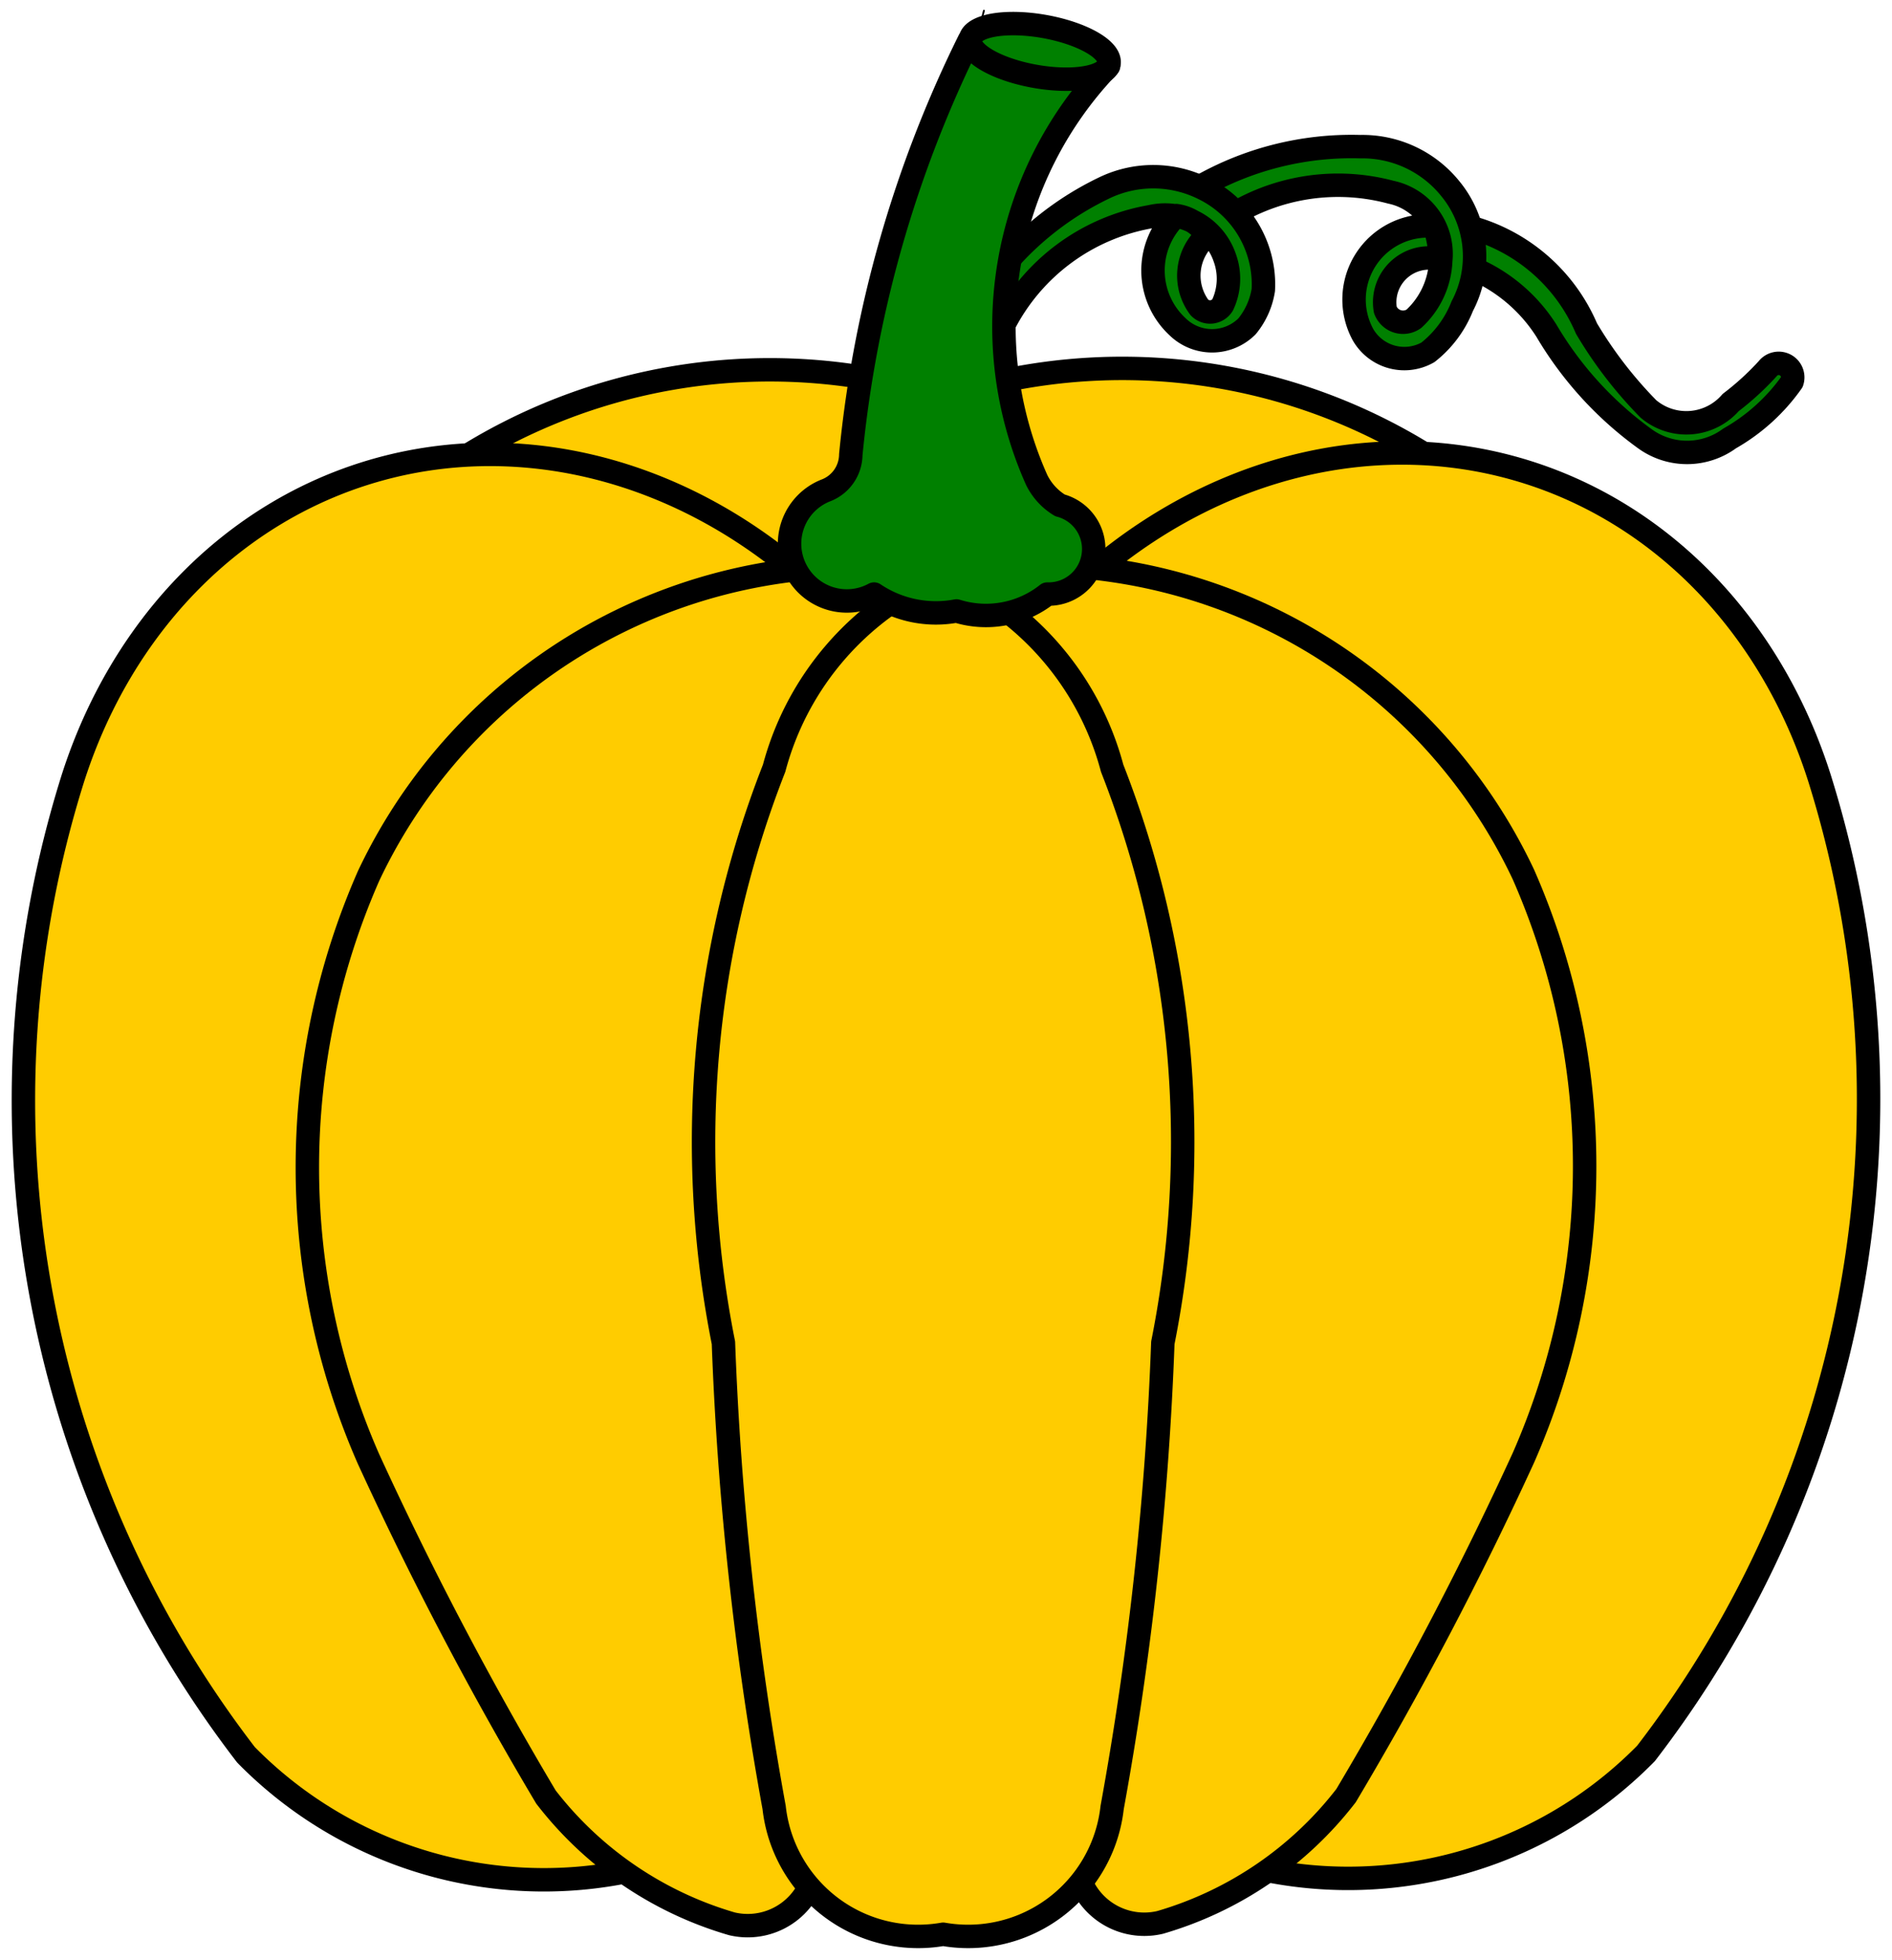
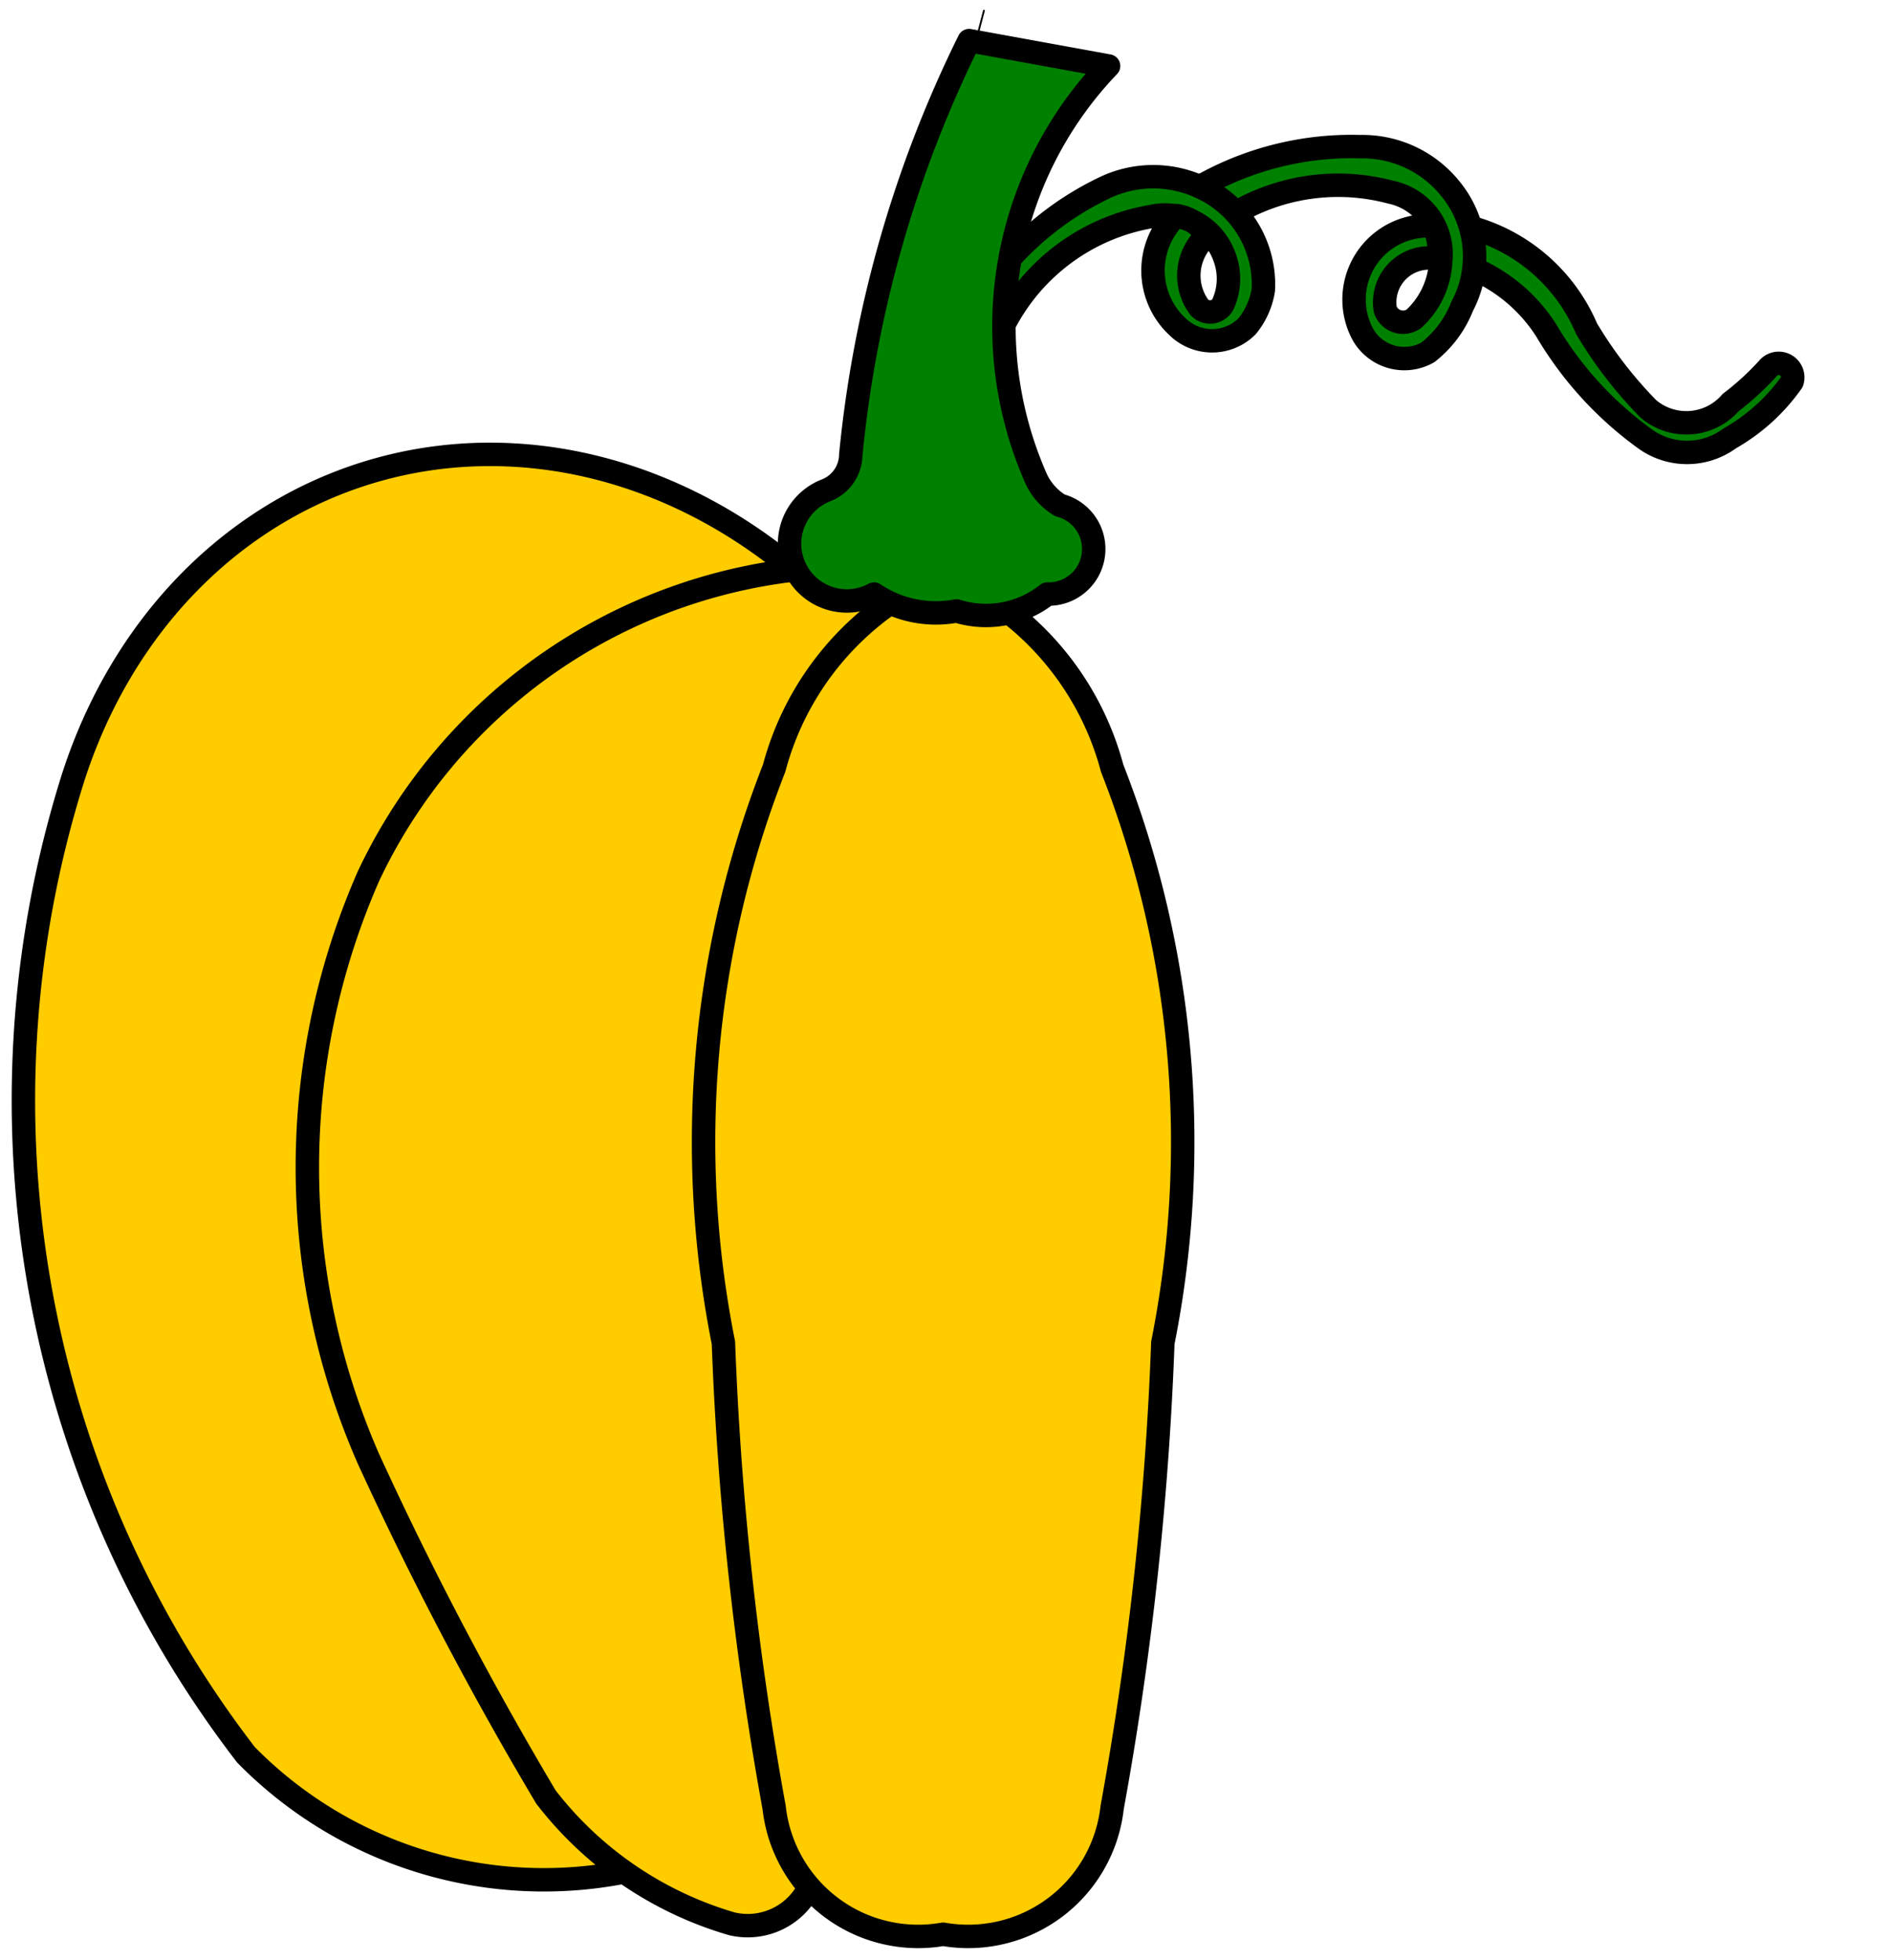
<svg xmlns="http://www.w3.org/2000/svg" xmlns:ns1="http://www.inkscape.org/namespaces/inkscape" xmlns:ns2="http://sodipodi.sourceforge.net/DTD/sodipodi-0.dtd" xmlns:ns3="http://schemas.microsoft.com/visio/2003/SVGExtensions/" width="3.498in" height="3.624in" viewBox="0 0 251.89 260.923" xml:space="preserve" color-interpolation-filters="sRGB" class="st4" id="svg2" version="1.1" ns1:version="0.48.2 r9819" ns2:docname="Pumpkin.svg">
  <defs id="defs100" />
  <ns2:namedview pagecolor="#ffffff" bordercolor="#666666" borderopacity="1" objecttolerance="10" gridtolerance="10" guidetolerance="10" ns1:pageopacity="0" ns1:pageshadow="2" ns1:window-width="640" ns1:window-height="480" id="namedview98" showgrid="false" ns1:zoom="0.72358526" ns1:cx="157.43115" ns1:cy="163.07684" ns1:window-x="0" ns1:window-y="0" ns1:window-maximized="0" ns1:current-layer="svg2" />
  <title id="title4">Pumpkin</title>
  <ns3:documentProperties ns3:langID="1033" ns3:viewMarkup="false" />
  <style type="text/css" id="style6">
	
		.st1 {fill:#ffcc00;stroke:#000000;stroke-linecap:round;stroke-linejoin:round;stroke-width:3.12}
		.st2 {stroke:#000000;stroke-linecap:round;stroke-linejoin:round;stroke-width:0.24}
		.st3 {fill:#008000;stroke:#000000;stroke-linecap:round;stroke-linejoin:round;stroke-width:3.12}
		.st4 {fill:none;fill-rule:evenodd;font-size:12px;overflow:visible;stroke-linecap:square;stroke-miterlimit:3}
	
	</style>
  <g ns3:mID="0" ns3:index="1" ns3:groupContext="foregroundPage" id="g8">
    <title id="title10">Page-1</title>
    <ns3:pageProperties ns3:drawingScale="1" ns3:pageScale="1" ns3:drawingUnits="19" ns3:shadowOffsetX="9" ns3:shadowOffsetY="-9" />
    <g id="group2-1" transform="translate(3.12,-3.12)" ns3:mID="2" ns3:groupContext="group">
      <title id="title13">Pumpkin</title>
      <g id="group3-2" ns3:mID="3" ns3:groupContext="group">
        <title id="title16">Sheet.3</title>
        <g id="group4-3" transform="translate(124.335,-1.628)" ns3:mID="4" ns3:groupContext="group">
          <title id="title19">Sheet.4</title>
          <g id="shape5-4" ns3:mID="5" ns3:groupContext="shape" transform="translate(63.562,-173.597) scale(-1,1)">
            <title id="title22">Sheet.5</title>
-             <path d="M59.62 254.27 L59.62 229.52 A76.655 76.655 -180 0 0 0 239.65 A42.475 42.475 -180 0 0 59.62 254.27           Z" class="st1" id="path24" />
          </g>
          <g id="shape6-6" ns3:mID="6" ns3:groupContext="shape" transform="translate(121.315,-6.1) scale(-1,1)">
            <title id="title27">Sheet.6</title>
-             <path d="M102.19 86.21 A72.541 63.117 -106.39 0 0 6.56 114.34 A142.908 142.908 -180 0 0 29.63 244.28 A55.572           55.572 -180 0 0 89.25 257.21 L102.19 86.21 Z" class="st1" id="path29" />
          </g>
          <g id="shape7-8" ns3:mID="7" ns3:groupContext="shape" transform="translate(83.521,0) scale(-1,1)">
            <title id="title32">Sheet.7</title>
-             <path d="M83.52 80.68 A71.885 71.885 -180 0 0 8.15 121.18 A96.541 96.541 -87.99 0 0 8.15 198.8 A475.511           475.511 -180 0 0 31.77 243.8 A48.35 48.35 -180 0 0 56.52 260.68 A9.141 9.141 -180 0           0 67.77 251.68 L83.52 80.68 Z" class="st1" id="path34" />
          </g>
        </g>
        <g id="group8-10" ns3:mID="8" ns3:groupContext="group">
          <title id="title37">Sheet.8</title>
          <g id="shape9-11" ns3:mID="9" ns3:groupContext="shape" transform="translate(57.752,-175.038)">
            <title id="title40">Sheet.9</title>
-             <path d="M59.62 254.27 L59.62 229.52 A76.655 76.655 -180 0 0 0 239.65 A42.475 42.475 -180 0 0 59.62 254.27           Z" class="st1" id="path42" />
          </g>
          <g id="shape10-13" ns3:mID="10" ns3:groupContext="shape" transform="translate(7.99361E-015,-7.541)">
            <title id="title45">Sheet.10</title>
            <path d="M102.19 86.21 A72.541 63.117 -106.39 0 0 6.56 114.34 A142.908 142.908 -180 0 0 29.63 244.28 A55.572           55.572 -180 0 0 89.25 257.21 L102.19 86.21 Z" class="st1" id="path47" />
          </g>
          <g id="shape11-15" ns3:mID="11" ns3:groupContext="shape" transform="translate(37.794,-1.441)">
            <title id="title50">Sheet.11</title>
            <path d="M83.52 80.68 A71.885 71.885 -180 0 0 8.15 121.18 A96.541 96.541 -87.99 0 0 8.15 198.8 A475.511           475.511 -180 0 0 31.77 243.8 A48.35 48.35 -180 0 0 56.52 260.68 A9.141 9.141 -180 0           0 67.77 251.68 L83.52 80.68 Z" class="st1" id="path52" />
          </g>
          <g id="shape12-17" ns3:mID="12" ns3:groupContext="shape" transform="translate(90.544,0)">
            <title id="title55">Sheet.12</title>
            <path d="M31.9 79.51 A38.934 38.934 -180 0 0 9.4 105.38 A136.46 136.46 -180 0 0 2.65 181.88 A433.559 433.559           -180 0 0 9.4 243.76 A19.287 19.287 -180 0 0 31.9 260.63 A19.287 19.287 -180 0 0 54.4 243.76           A433.559 433.559 -180 0 0 61.15 181.88 A136.46 136.46 -180 0 0 54.4 105.38 A38.934 38.934           -180 0 0 31.9 79.51 Z" class="st1" id="path57" />
          </g>
        </g>
      </g>
      <g id="shape13-19" ns3:mID="13" ns3:groupContext="shape" transform="translate(380.26,70.716) rotate(104.697)">
        <title id="title60">Sheet.13</title>
        <path d="M0 260.92 L17.74 260.92" class="st2" id="path62" />
      </g>
      <g id="group14-22" transform="translate(102,-175.875)" ns3:mID="14" ns3:groupContext="group">
        <title id="title65">Sheet.14</title>
        <g id="group15-23" transform="translate(25.44,-21.713)" ns3:mID="15" ns3:groupContext="group">
          <title id="title68">Sheet.15</title>
          <g id="shape16-24" ns3:mID="16" ns3:groupContext="shape" transform="translate(63.787,0)">
            <title id="title71">Sheet.16</title>
            <path d="M1.34 230.93 A23.537 23.537 0 0 1 16.87 244.43 A55.89 55.89 -180 0 0 25.1 255.12 A7.812           7.812 -180 0 0 36.07 254.28 A36.72 36.72 -180 0 0 40.99 249.78 A1.868 1.868 0 0 1 44.23           251.53 A25.623 25.623 0 0 1 35.93 259.06 A9.563 9.563 0 0 1 24.68 259.13 A47.556 47.556           0 0 1 11.53 244.71 A21.584 21.584 -180 0 0 1.76 236.42 A3.224 3.224 0 0 1 1.34 230.93 Z" class="st3" id="path73" />
          </g>
          <g id="shape17-26" ns3:mID="17" ns3:groupContext="shape" transform="translate(133.897,-2.551) rotate(24.8)">
            <title id="title76">Sheet.17</title>
            <path d="M4.33 255.61 A27.177 27.177 0 0 1 24.02 240.98 A8.402 8.402 89.72 0 1 33.86 246.47 A11.133           11.133 87.62 0 1 33.86 255 A2.509 2.509 84.09 0 1 29.91 255.51 A5.902 5.902 107.25           0 1 33.71 246.35 A13.862 13.862 -67.77 0 0 31.18 242.66 A9.801 9.801 -80.03 0 0 28.6 259.76           A6.352 6.352 -94.84 0 0 37.43 258.27 A14.595 14.595 -88.5 0 0 39 250.76 A14.185 14.185           -180 0 0 31.05 237.26 A15.023 15.023 -180 0 0 17.76 237.19 A40.714 40.714 -180 0 0 0.44           251.25 A3.054 3.054 -180 0 0 4.33 255.61 Z" class="st3" id="path78" />
          </g>
          <g id="shape18-28" ns3:mID="18" ns3:groupContext="shape" transform="translate(-1.59872E-014,-14.859)">
            <title id="title81">Sheet.18</title>
            <path d="M2.97 259.01 A27.177 27.177 0 0 1 22.65 244.39 A8.402 8.402 89.65 0 1 32.5 249.87 A8.174           8.174 90.19 0 1 32.22 256.13 A1.962 1.962 80.55 0 1 29.12 256.48 A7.101 7.101 0 0           1 30.11 246.92 A5.655 5.655 -180 0 0 26.03 244.25 A10.209 10.209 -180 0 0 26.17 259.01           A6.588 6.588 -180 0 0 35.45 259.01 A10.114 10.114 -66.15 0 0 37.63 254.16 A14.185 14.185           -180 0 0 29.69 240.66 A15.023 15.023 -180 0 0 16.4 240.59 A40.525 40.525 -180 0 0 2.97 251           A4.191 4.191 -180 0 0 2.97 259.01 Z" class="st3" id="path83" />
          </g>
        </g>
        <g id="group19-30" ns3:mID="19" ns3:groupContext="group">
          <title id="title86">Sheet.19</title>
          <g id="shape20-31" ns3:mID="20" ns3:groupContext="shape">
            <title id="title89">Sheet.20</title>
-             <path d="M23.9 184.38 A159.22 159.22 -180 0 0 8.15 239.51 A5.156 5.156 0 0 1 4.78 244.29 A7.624 7.624           -180 1 0 11.25 258.07 A14.75 14.75 -180 0 0 22.22 260.32 A13.123 13.123 -180 0 0 34.31           258.07 A6.003 6.003 -180 0 0 36 246.26 A8.158 8.158 0 0 1 32.9 242.88 A50.107 50.107           0 0 1 42.47 187.76 L23.9 184.38 Z" class="st3" id="path91" />
+             <path d="M23.9 184.38 A159.22 159.22 -180 0 0 8.15 239.51 A5.156 5.156 0 0 1 4.78 244.29 A7.624 7.624           -180 1 0 11.25 258.07 A14.75 14.75 -180 0 0 22.22 260.32 A13.123 13.123 -180 0 0 34.31           258.07 A6.003 6.003 -180 0 0 36 246.26 A8.158 8.158 0 0 1 32.9 242.88 A50.107 50.107           0 0 1 42.47 187.76 L23.9 184.38 " class="st3" id="path91" />
          </g>
          <g id="shape21-33" ns3:mID="21" ns3:groupContext="shape" transform="translate(68.785,-69.447) rotate(10)">
            <title id="title94">Ellipse</title>
-             <path d="M0 257.55 A9.375 3.375 0 0 1 18.75 257.55 A9.375 3.375 0 0 1 0 257.55 Z" class="st3" id="path96" />
          </g>
        </g>
      </g>
    </g>
  </g>
</svg>